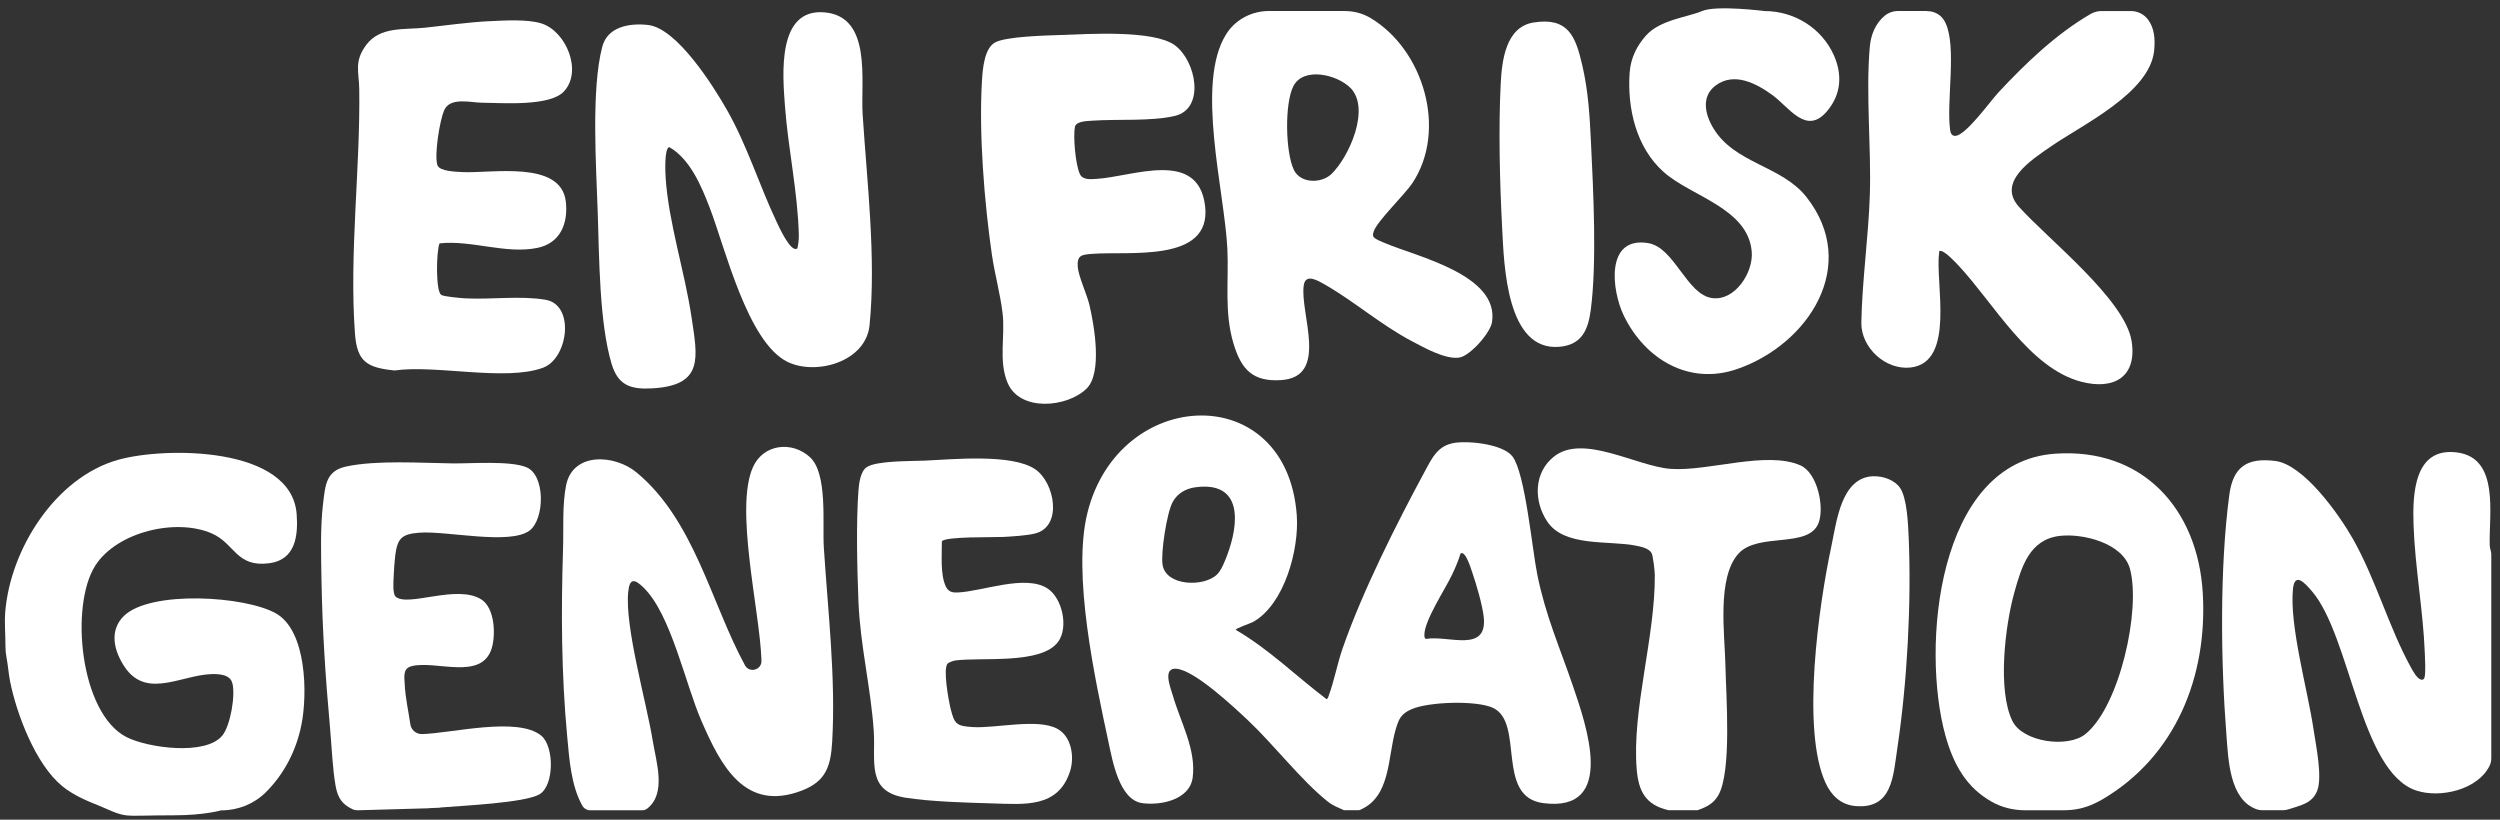
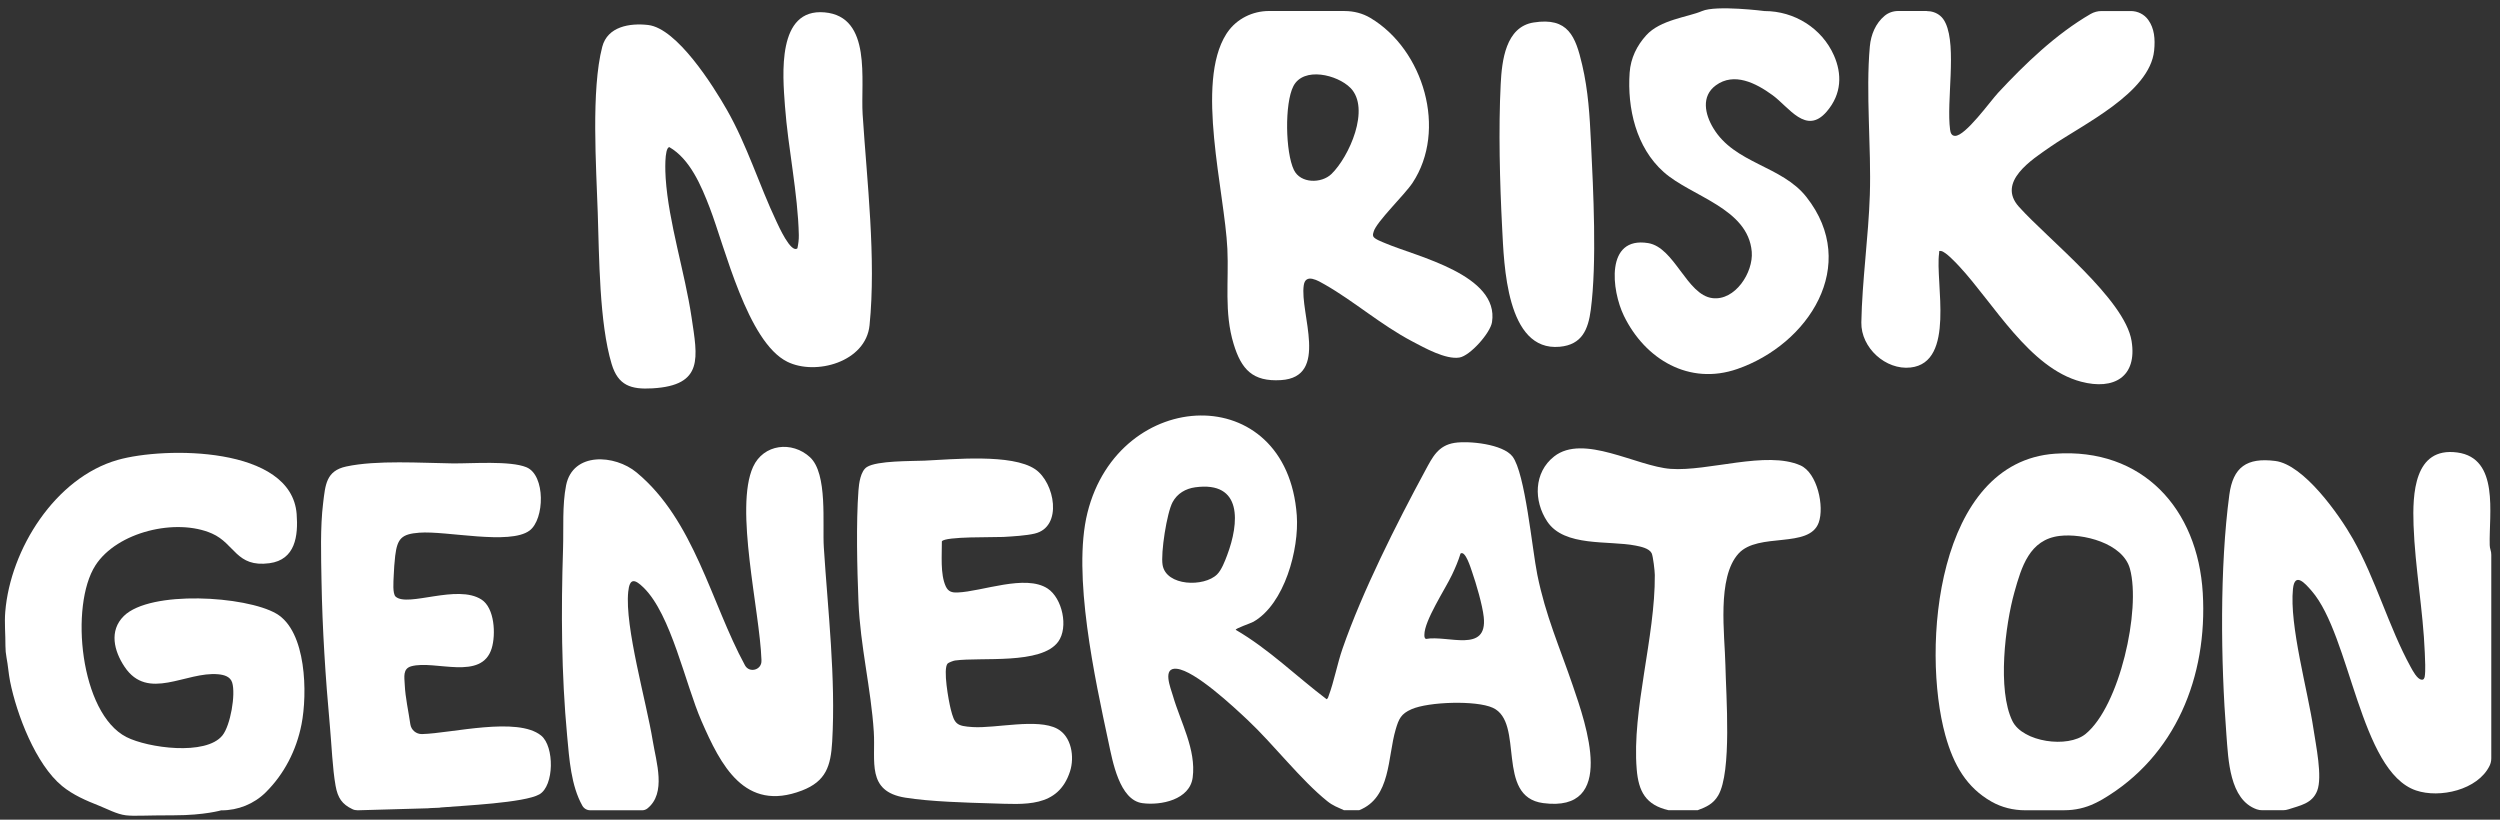
<svg xmlns="http://www.w3.org/2000/svg" width="183" height="60" viewBox="0 0 183 60" fill="none">
  <rect x="0" y="0" width="183" height="60" fill="#333333" stroke="none" />
  <path d="M98.38 59.309C97.916 59.094 97.57 58.979 97.16 58.649C95.23 57.103 93.225 54.487 91.327 52.703C90.293 51.733 87.469 49.086 86.133 48.954C85.058 48.849 85.685 50.341 85.864 50.955C86.415 52.854 87.571 54.874 87.305 56.911C87.094 58.54 84.984 58.976 83.617 58.79C81.939 58.563 81.439 55.707 81.148 54.352C80.152 49.687 78.475 42.054 79.602 37.53C81.907 28.277 94.208 27.742 94.925 37.729C95.102 40.197 94.035 44.209 91.746 45.516C91.557 45.624 90.395 46.012 90.459 46.105C92.876 47.51 94.887 49.502 97.109 51.183C97.218 51.119 97.224 51.029 97.26 50.93C97.647 49.905 97.89 48.58 98.275 47.475C99.728 43.29 102.213 38.359 104.332 34.437C104.854 33.474 105.264 32.606 106.478 32.417C107.541 32.254 110.016 32.507 110.714 33.413C111.645 34.626 112.154 40.21 112.529 42.057C113.14 45.083 114.165 47.36 115.138 50.212C116.089 52.992 118.385 59.501 112.961 58.787C109.439 58.326 111.626 52.886 109.273 51.81C108.056 51.253 104.566 51.368 103.327 51.913C102.555 52.249 102.392 52.62 102.165 53.392C101.563 55.431 101.822 58.383 99.494 59.306H98.377L98.38 59.309ZM87.491 35.67C86.79 35.766 86.178 36.121 85.836 36.755C85.41 37.543 84.955 40.489 85.102 41.356C85.365 42.916 88.141 42.986 89.092 42.045C89.418 41.721 89.662 41.078 89.825 40.646C90.715 38.289 90.975 35.196 87.491 35.67ZM106.91 40.521C106.75 41.052 106.522 41.581 106.285 42.08C105.776 43.149 104.259 45.435 104.265 46.466C104.265 46.588 104.259 46.691 104.371 46.771C105.981 46.476 108.898 47.843 108.61 45.166C108.514 44.286 108.056 42.72 107.755 41.859C107.662 41.59 107.268 40.277 106.916 40.517L106.91 40.521Z" fill="white" />
  <path d="M16.215 59.311C16.215 59.311 14.967 59.68 12.754 59.68C10.541 59.68 9.864 59.754 9.213 59.68C8.562 59.606 7.813 59.199 7.269 58.985C6.308 58.604 5.351 58.197 4.547 57.538C2.614 55.953 1.218 52.287 0.737 49.873C0.625 49.303 0.59 48.713 0.478 48.14C0.424 47.855 0.398 47.567 0.398 47.279C0.404 46.453 0.318 45.589 0.385 44.788C0.757 40.2 4.048 34.971 8.611 33.668C12.04 32.688 21.334 32.644 21.715 37.626C21.837 39.227 21.623 40.975 19.721 41.228C17.287 41.551 17.201 39.796 15.517 39.054C12.901 37.901 8.569 38.925 6.984 41.388C5.095 44.327 5.857 52.216 9.254 53.952C10.813 54.749 15.072 55.338 16.282 53.833C16.868 53.106 17.262 50.833 16.996 49.965C16.858 49.517 16.391 49.395 15.978 49.357C13.612 49.133 10.829 51.371 9.116 48.806C8.348 47.657 7.97 46.171 9.065 45.092C10.999 43.187 17.992 43.623 20.22 44.913C22.449 46.203 22.509 50.795 22.071 53.023C21.696 54.931 20.797 56.667 19.452 57.999C18.594 58.85 17.425 59.318 16.215 59.318V59.311Z" fill="white" />
  <path d="M46.994 59.311H43.194C42.96 59.311 42.745 59.183 42.63 58.981C41.798 57.505 41.67 55.543 41.516 53.878C41.09 49.331 41.068 44.721 41.215 40.171C41.263 38.688 41.148 36.975 41.439 35.522C41.932 33.066 45.006 33.265 46.594 34.581C50.821 38.077 52.06 44.157 54.525 48.688C54.525 48.691 54.528 48.694 54.531 48.7C54.858 49.299 55.77 49.04 55.738 48.358C55.738 48.332 55.738 48.31 55.738 48.291C55.614 44.698 53.753 37.19 55.124 34.177C55.889 32.496 57.977 32.263 59.289 33.466C60.602 34.67 60.192 38.352 60.304 40.068C60.602 44.746 61.185 49.597 60.916 54.291C60.813 56.068 60.468 57.188 58.703 57.867C54.502 59.481 52.754 56.001 51.349 52.78C50.158 50.052 49.127 44.977 47.106 43.008C46.456 42.374 46.088 42.303 45.986 43.318C45.723 45.886 47.321 51.384 47.779 54.217C48.035 55.789 48.794 58.062 47.385 59.183C47.276 59.27 47.135 59.314 46.994 59.314V59.311Z" fill="white" />
  <path d="M182.362 40.606V55.508C182.362 55.697 182.32 55.885 182.237 56.055C181.37 57.829 178.584 58.45 176.852 57.861C172.75 56.471 172.065 46.543 169.216 43.258C168.751 42.723 167.976 41.823 167.845 43.107C167.573 45.781 168.931 50.532 169.35 53.382C169.52 54.534 170.016 56.859 169.619 57.883C169.251 58.831 168.354 58.962 167.512 59.244C167.387 59.286 167.256 59.308 167.125 59.308H165.591C165.457 59.308 165.322 59.289 165.197 59.244C163.19 58.536 163.116 55.604 162.972 53.772C162.556 48.435 162.479 41.509 163.187 36.217C163.459 34.19 164.464 33.479 166.548 33.742C168.633 34.004 171.217 37.654 172.228 39.438C173.906 42.396 174.854 45.893 176.458 48.816C176.605 49.085 176.938 49.722 177.255 49.751C177.415 49.783 177.47 49.639 177.492 49.511C177.559 49.114 177.515 48.227 177.495 47.782C177.374 44.705 176.781 41.516 176.672 38.449C176.592 36.172 176.701 32.701 179.868 33.121C182.974 33.534 182.186 37.622 182.247 39.896C182.25 40.014 182.269 40.129 182.304 40.242C182.343 40.363 182.362 40.491 182.362 40.616V40.606Z" fill="white" />
  <path d="M141.034 0.811C141.392 0.811 141.745 0.923 142.02 1.154C142.18 1.288 142.308 1.458 142.42 1.701C143.24 3.462 142.468 7.439 142.747 9.498C142.776 9.712 142.846 9.939 143.105 9.946C143.864 9.968 145.696 7.4 146.256 6.798C148.238 4.666 150.495 2.495 153.034 1.022C153.278 0.882 153.553 0.808 153.835 0.808H155.973C156.479 0.808 156.96 1.045 157.254 1.458C157.696 2.076 157.77 2.838 157.683 3.702C157.369 6.814 152.429 9.123 150.095 10.74C148.734 11.684 146.154 13.314 147.78 15.13C149.916 17.512 155.535 21.904 156.031 24.956C156.457 27.581 154.744 28.577 152.336 27.94C148.549 26.944 145.942 22.209 143.416 19.494C143.153 19.212 142.433 18.44 142.097 18.376C141.892 18.338 141.962 18.405 141.943 18.53C141.642 20.653 143.169 26.534 139.852 26.902C138.043 27.104 136.218 25.465 136.25 23.605C136.305 20.557 136.772 17.335 136.872 14.268C136.984 10.772 136.564 6.808 136.872 3.398C136.952 2.521 137.301 1.704 137.951 1.16C138.229 0.926 138.588 0.805 138.95 0.805H141.04L141.034 0.811Z" fill="white" />
  <path d="M98.431 0.808C99.091 0.808 99.744 0.974 100.31 1.311C104.22 3.635 105.952 9.53 103.394 13.391C102.824 14.252 100.752 16.241 100.554 16.951C100.522 17.067 100.477 17.169 100.518 17.291C100.586 17.499 101.21 17.72 101.425 17.813C103.736 18.792 109.759 20.121 109.215 23.582C109.09 24.383 107.604 26.048 106.829 26.172C105.827 26.333 104.277 25.465 103.384 24.994C101.079 23.781 99.135 22.061 96.984 20.832C96.491 20.55 95.572 19.987 95.437 20.87C95.12 22.91 97.342 27.607 93.76 27.825C91.698 27.95 90.868 27.043 90.302 25.18C89.597 22.865 89.956 20.579 89.844 18.222C89.642 13.999 87.487 6.088 89.76 2.498C89.789 2.454 89.818 2.409 89.847 2.367C90.535 1.371 91.688 0.805 92.895 0.805H98.428L98.431 0.808ZM98.847 6.43C97.896 5.47 95.428 4.861 94.678 6.302C94.022 7.573 94.093 11.159 94.714 12.44C95.197 13.442 96.728 13.445 97.461 12.738C98.745 11.499 100.349 7.945 98.847 6.427V6.43Z" fill="white" />
  <path d="M151.125 59.312H148.244C147.379 59.312 146.524 59.104 145.775 58.678C143.969 57.65 143.009 56.02 142.4 53.827C140.63 47.433 141.753 33.822 150.424 33.211C156.85 32.759 160.881 37.258 161.243 43.412C161.601 49.508 159.261 55.367 153.895 58.515C153.712 58.623 153.523 58.716 153.331 58.809C152.643 59.142 151.887 59.309 151.125 59.309V59.312ZM150.757 39.23C148.557 39.496 147.975 41.497 147.456 43.345C146.78 45.752 146.194 50.51 147.309 52.78C148.067 54.327 151.372 54.781 152.662 53.728C155.156 51.698 156.728 44.619 155.912 41.635C155.396 39.749 152.46 39.025 150.757 39.23Z" fill="white" />
  <path d="M26.156 59.311C26.035 59.311 25.91 59.286 25.798 59.231C25.036 58.869 24.722 58.402 24.565 57.521C24.338 56.257 24.271 54.496 24.149 53.164C23.826 49.629 23.595 46.04 23.534 42.505C23.505 40.706 23.435 38.592 23.653 36.825C23.816 35.487 23.87 34.465 25.343 34.148C27.575 33.668 30.828 33.892 33.13 33.921C34.52 33.937 37.343 33.71 38.535 34.203C39.94 34.785 39.87 38.013 38.762 38.839C37.312 39.918 32.672 38.839 30.69 38.993C29.406 39.092 29.086 39.406 28.929 40.683C28.878 41.099 28.83 41.772 28.817 42.194C28.804 42.55 28.724 43.462 28.961 43.674C29.851 44.468 33.469 42.736 35.246 43.888C36.216 44.516 36.297 46.45 35.995 47.449C35.266 49.869 31.843 48.294 30.107 48.771C29.467 48.947 29.602 49.559 29.627 50.119C29.669 51.054 29.899 52.059 30.037 53.017C30.098 53.436 30.466 53.743 30.889 53.734C30.889 53.734 30.892 53.734 30.895 53.734C33.053 53.679 37.878 52.437 39.61 53.843C40.59 54.637 40.574 57.528 39.479 58.149C38.384 58.77 33.901 58.972 32.275 59.106C32.233 59.109 32.195 59.116 32.153 59.126L31.516 59.151C31.452 59.167 31.186 59.173 31.122 59.173L26.147 59.314L26.156 59.311Z" fill="white" />
  <path d="M129.167 0.809C131.347 0.809 133.364 2.064 134.245 4.059C134.831 5.391 134.837 6.864 133.713 8.17C132.211 9.915 130.96 7.846 129.746 6.963C128.533 6.079 126.935 5.266 125.597 6.249C124.511 7.049 124.803 8.362 125.408 9.37C126.973 11.99 130.415 12.111 132.234 14.426C136.162 19.424 132.372 25.21 127.165 27.012C123.653 28.229 120.422 26.308 118.87 23.119C117.967 21.265 117.493 17.288 120.64 17.794C122.58 18.105 123.467 21.585 125.344 21.822C127.005 22.034 128.353 19.946 128.228 18.428C127.96 15.23 123.8 14.391 121.78 12.591C119.76 10.792 119.11 7.92 119.289 5.323C119.366 4.238 119.827 3.335 120.499 2.589C121.537 1.436 123.548 1.258 124.591 0.809C125.634 0.36 129.163 0.809 129.163 0.809H129.167Z" fill="white" />
  <path d="M122.141 59.308C120.473 58.927 119.941 57.941 119.807 56.311C119.448 51.973 121.164 46.635 121.132 42.092C121.132 41.813 121.004 40.693 120.899 40.491C120.713 40.133 120.101 40.011 119.724 39.937C117.748 39.547 114.514 40.059 113.259 38.176C112.251 36.662 112.27 34.584 113.762 33.412C115.901 31.734 119.804 34.139 122.291 34.321C125.039 34.523 129.303 32.973 131.788 34.065C133.03 34.613 133.555 37.081 133.129 38.256C132.432 40.184 128.705 38.941 127.264 40.517C125.657 42.275 126.255 46.469 126.3 48.694C126.345 50.919 126.78 56.5 125.775 58.223C125.416 58.837 124.914 59.071 124.27 59.308H122.138H122.141Z" fill="white" />
  <path d="M58.371 18.175C58.438 17.839 58.48 17.56 58.474 17.211C58.407 14.141 57.686 10.849 57.459 7.763C57.289 5.467 56.86 0.597 60.356 0.905C63.853 1.212 62.988 5.922 63.145 8.371C63.462 13.292 64.141 18.908 63.651 23.807C63.382 26.5 59.71 27.511 57.629 26.48C54.715 25.036 53.069 18.108 51.949 15.2C51.334 13.603 50.514 11.643 48.99 10.766C48.612 10.852 48.702 12.662 48.727 13.043C48.945 16.305 50.133 19.93 50.623 23.231C51.058 26.167 51.542 28.209 47.761 28.427C46.182 28.52 45.247 28.219 44.773 26.647C43.867 23.647 43.861 18.774 43.755 15.578C43.646 12.226 43.262 6.575 44.085 3.424C44.472 1.942 46.096 1.673 47.447 1.83C49.557 2.076 52.198 6.264 53.213 8.048C54.702 10.664 55.56 13.516 56.834 16.209C56.972 16.497 57.897 18.588 58.374 18.172L58.371 18.175Z" fill="white" />
-   <path d="M35.81 1.553C36.899 1.498 38.634 1.393 39.646 1.719C41.455 2.305 42.662 5.235 41.269 6.704C40.226 7.806 36.764 7.531 35.269 7.518C34.434 7.511 32.932 7.076 32.503 8.094C32.186 8.843 31.776 11.363 32.019 12.09C32.17 12.544 33.374 12.57 33.848 12.596C35.932 12.711 41.081 11.69 41.42 14.773C41.596 16.38 41 17.815 39.313 18.151C36.992 18.612 34.507 17.558 32.173 17.815C31.936 18.417 31.885 21.241 32.285 21.577C32.445 21.711 33.732 21.82 34.056 21.839C35.929 21.939 38.119 21.628 39.941 21.945C42.108 22.32 41.586 26.239 39.752 26.917C37.011 27.932 31.898 26.684 28.878 27.119C26.884 26.911 26.138 26.501 25.984 24.426C25.555 18.583 26.378 12.381 26.298 6.544C26.279 5.235 25.904 4.518 26.8 3.298C27.822 1.915 29.596 2.19 31.116 2.027C32.637 1.863 34.251 1.63 35.817 1.55L35.81 1.553Z" fill="white" />
  <path d="M68.944 39.624C68.954 40.591 68.816 42.025 69.229 42.919C69.412 43.312 69.681 43.386 70.094 43.37C71.896 43.3 75.06 42.019 76.683 43.079C77.759 43.783 78.23 45.912 77.461 46.972C76.228 48.669 71.829 48.086 69.905 48.349C69.79 48.365 69.434 48.499 69.367 48.57C69.008 48.954 69.444 51.314 69.591 51.9C69.87 53.017 70.023 53.148 71.214 53.222C72.899 53.325 75.937 52.566 77.391 53.344C78.444 53.91 78.665 55.415 78.326 56.465C77.451 59.164 74.977 58.873 72.636 58.809C70.753 58.755 68.073 58.681 66.255 58.386C63.405 57.925 64.1 55.735 63.962 53.571C63.761 50.411 62.967 47.273 62.839 44.033C62.742 41.609 62.663 38.286 62.839 35.9C62.877 35.378 62.992 34.479 63.46 34.184C64.212 33.714 66.694 33.761 67.667 33.72C69.738 33.627 74.067 33.192 75.774 34.347C77.211 35.321 77.813 38.564 75.745 39.057C75.121 39.208 74.115 39.265 73.453 39.304C72.79 39.342 69.184 39.256 68.948 39.624H68.944Z" fill="white" />
-   <path d="M77.645 2.565C79.659 2.491 84.42 2.177 85.986 3.304C87.551 4.431 88.249 7.95 85.999 8.485C84.27 8.895 81.782 8.703 79.95 8.834C79.553 8.863 78.763 8.869 78.683 9.292C78.548 10.012 78.724 12.097 79.06 12.766C79.272 13.185 79.851 13.118 80.251 13.095C82.874 12.951 87.721 10.864 88.214 15.09C88.701 19.278 82.585 18.366 79.95 18.583C79.204 18.644 78.826 18.66 78.891 19.531C78.942 20.232 79.553 21.51 79.749 22.336C80.098 23.822 80.703 27.283 79.547 28.435C78.157 29.822 74.661 30.177 73.755 28.022C73.079 26.412 73.592 24.616 73.387 22.906C73.217 21.5 72.807 20.037 72.602 18.612C72.052 14.786 71.648 9.775 71.879 5.933C71.93 5.094 72.035 3.573 72.82 3.119C73.604 2.664 76.579 2.6 77.645 2.562V2.565Z" fill="white" />
  <path d="M112.27 1.645C114.796 1.248 115.331 2.663 115.817 4.751C116.262 6.659 116.365 8.462 116.458 10.405C116.631 13.965 116.9 19.216 116.445 22.681C116.256 24.112 115.808 25.233 114.172 25.383C110.25 25.748 110.096 19.332 109.958 16.703C109.785 13.38 109.683 9.461 109.852 6.134C109.939 4.453 110.208 1.965 112.267 1.645H112.27Z" fill="white" />
-   <path d="M137.151 34.863C137.84 34.843 138.688 35.132 139.085 35.714C139.601 36.47 139.674 38.401 139.716 39.348C139.921 44.199 139.604 49.975 138.884 54.771C138.579 56.804 138.531 59.251 135.803 59.001C134.75 58.905 134.058 58.233 133.633 57.314C131.833 53.401 133.143 44.266 134.055 39.992C134.443 38.183 134.766 34.92 137.148 34.859L137.151 34.863Z" fill="white" />
</svg>